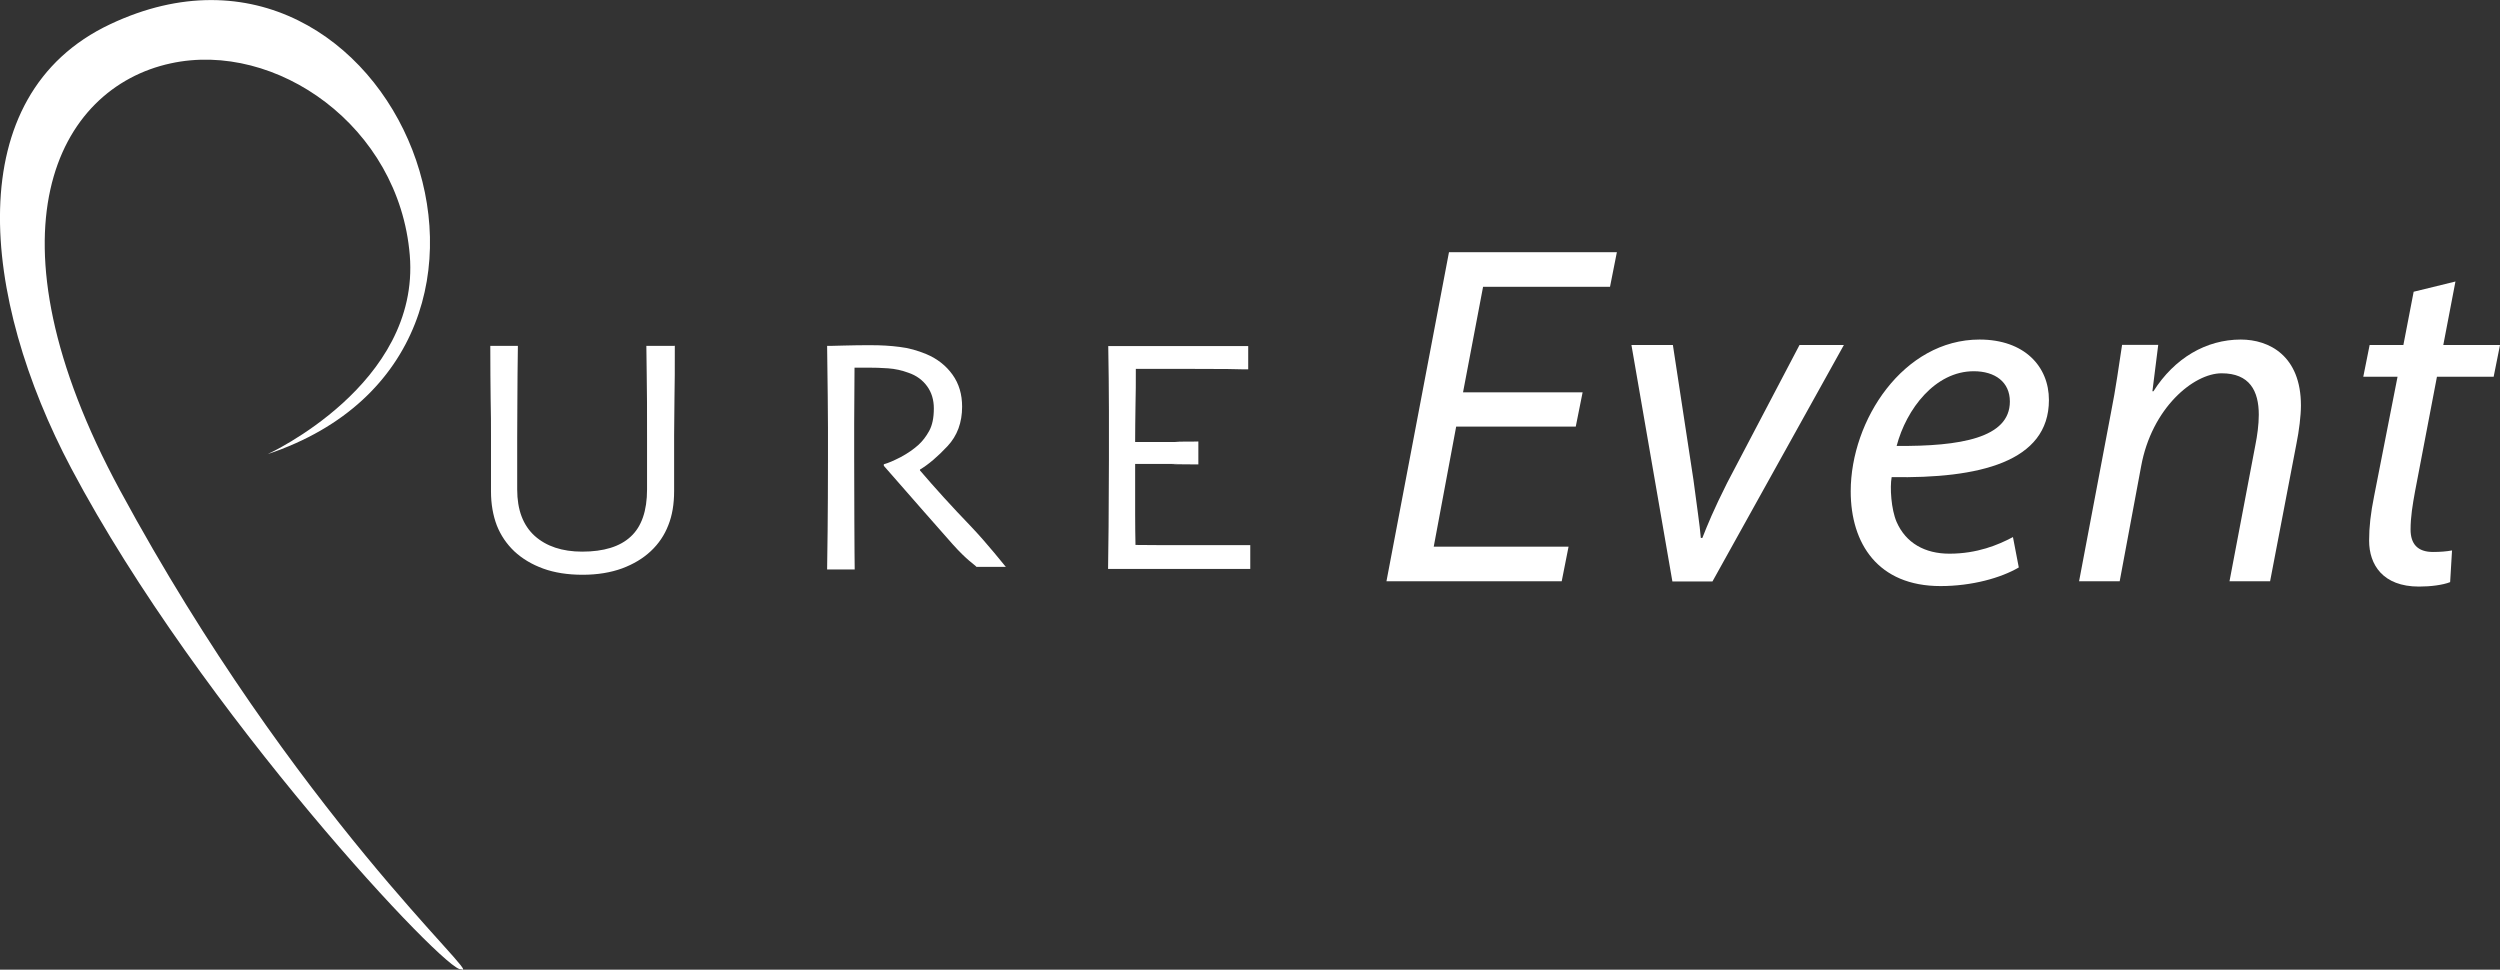
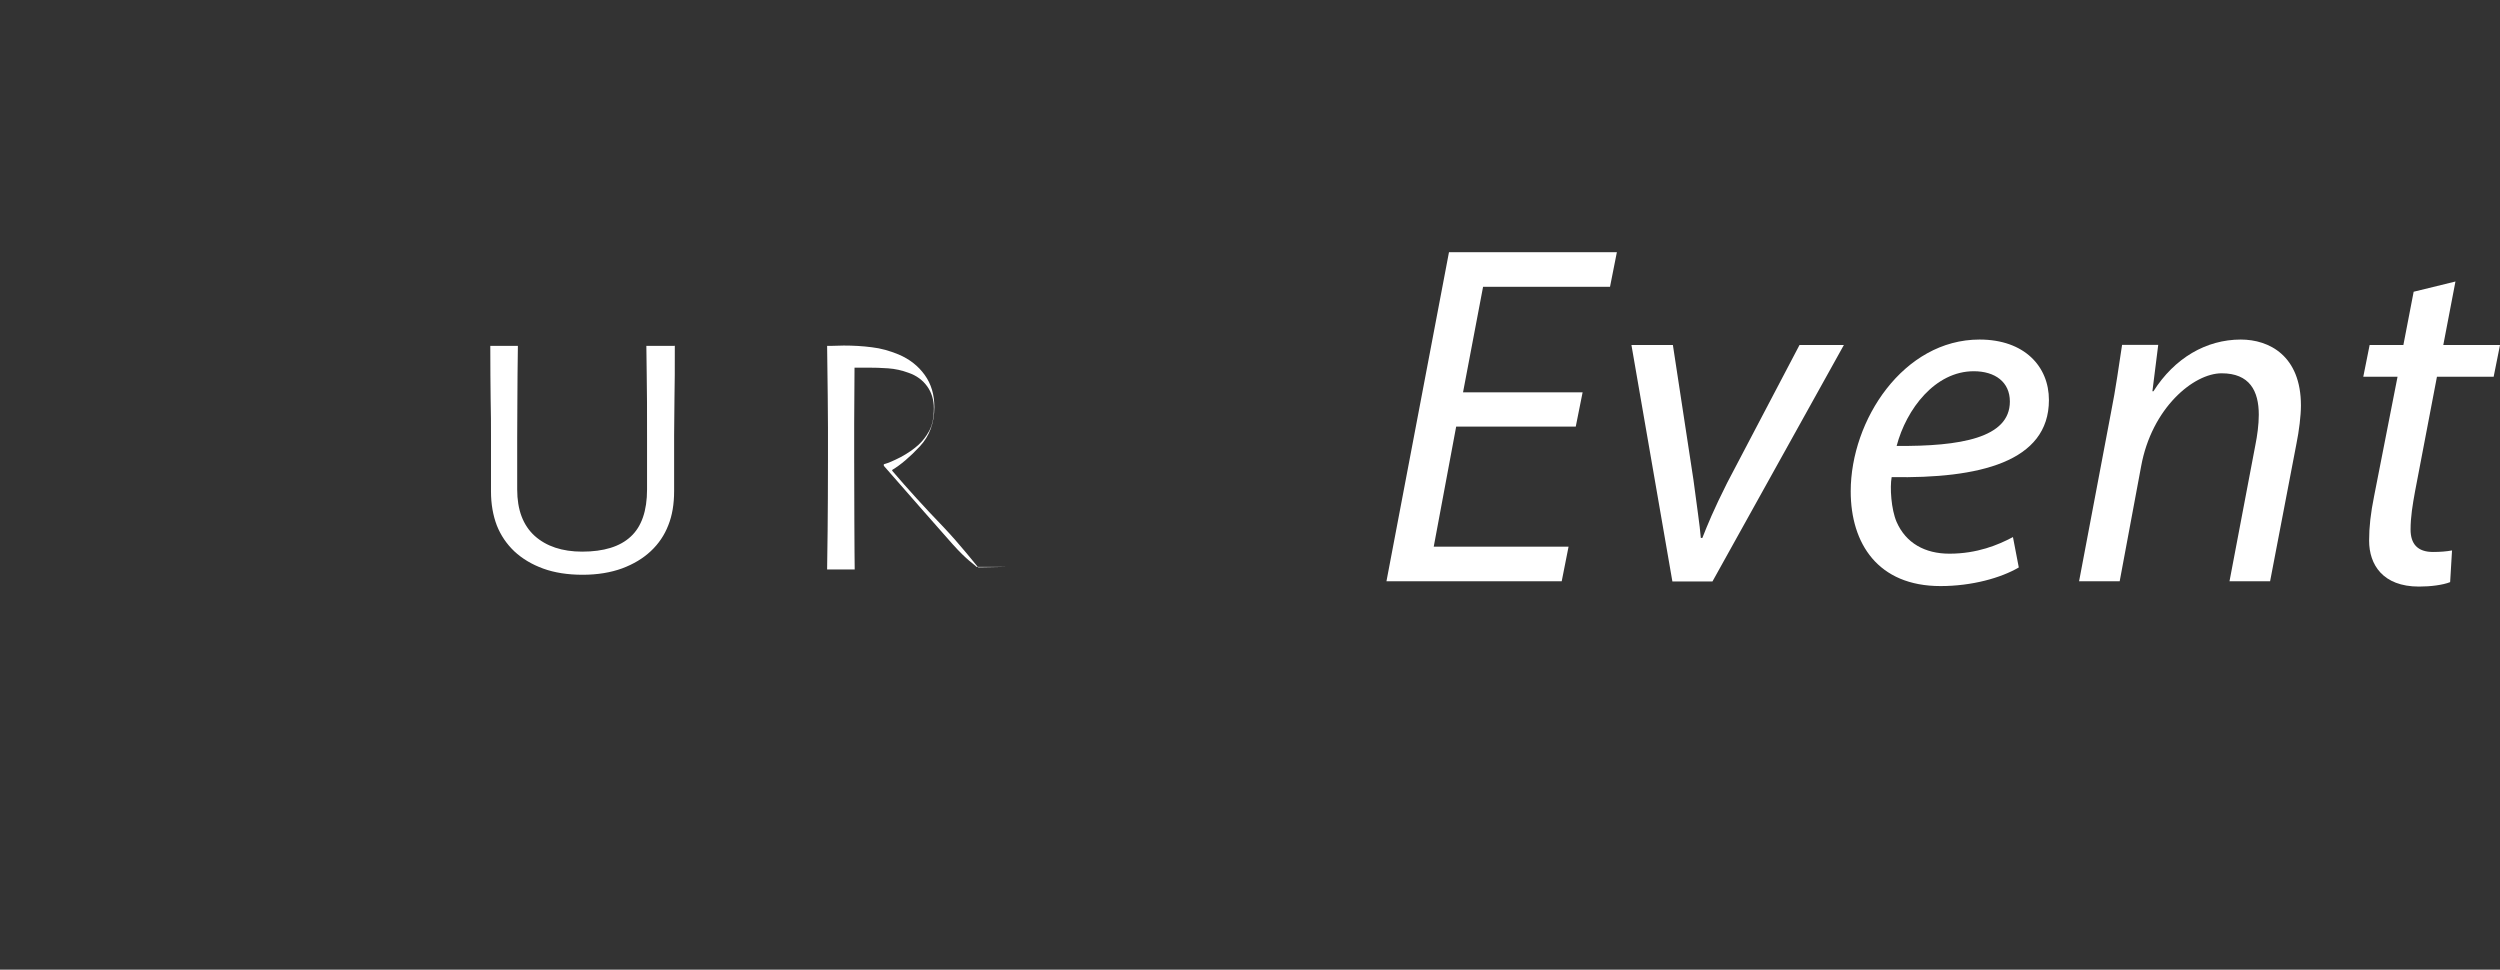
<svg xmlns="http://www.w3.org/2000/svg" id="Calque_2" viewBox="0 0 145.93 56.6">
  <rect x="0" y="0" width="145.93" height="56.6" fill="#333333" stroke="none" />
  <defs>
    <style>.cls-1{fill:#fff;}</style>
  </defs>
  <g id="Calque_1-2">
-     <path class="cls-1" d="m26.91,56.57c-.67.41-15.2-14.97-22.75-29.23C-1.12,17.37-2.4,5.57,6.44,1.41c16.49-7.78,27.46,18.98,9.18,25.1,0,0,8.92-4.06,8.3-11.61-.62-7.55-7.83-12.54-13.96-11.2C3.31,5.14-1.13,13.59,7.01,28.63c10.24,18.92,21.33,28.6,19.9,27.94Z" />
    <path class="cls-1" d="m39.39,20.18c0,1.25,0,2.28-.02,3.1-.01.81-.02,1.53-.02,2.13,0,.74,0,1.37,0,1.9,0,.52,0,.98,0,1.36,0,.75-.11,1.42-.34,1.99-.22.57-.56,1.08-1.02,1.51-.46.43-1.01.76-1.68,1.01-.66.24-1.43.37-2.3.37s-1.64-.12-2.3-.36c-.66-.24-1.23-.58-1.69-1.01-.45-.43-.79-.93-1.02-1.51-.22-.58-.34-1.24-.34-1.99,0-.38,0-.84,0-1.36,0-.52,0-1.16,0-1.9,0-.6,0-1.31-.02-2.13-.01-.82-.02-1.85-.02-3.1h1.61c0,.16-.01.72-.02,1.66,0,.95-.02,2.19-.02,3.73,0,.47,0,.95,0,1.45,0,.5,0,1.01,0,1.54,0,1.19.34,2.09,1.02,2.71.68.61,1.61.92,2.77.92,1.26,0,2.21-.29,2.84-.88.63-.58.95-1.5.95-2.75,0-.53,0-1.04,0-1.54,0-.5,0-.99,0-1.45,0-1.54,0-2.8-.02-3.78-.01-.98-.02-1.52-.02-1.61h1.61Z" />
-     <path class="cls-1" d="m58.73,33.09h-1.73c-.14-.16-.52-.35-1.39-1.32-.87-.98-2.21-2.51-4.02-4.58v-.09c.26-.07.58-.21.99-.42.41-.22.75-.46,1.03-.71.24-.22.45-.49.63-.82.18-.33.27-.76.27-1.31,0-.5-.13-.93-.39-1.29-.26-.36-.62-.63-1.09-.79-.38-.14-.77-.23-1.19-.26-.42-.03-.8-.04-1.15-.04-.23,0-.41,0-.54,0-.12,0-.21,0-.27,0-.01,1.23-.02,2.32-.02,3.27,0,.94,0,1.61,0,2,0,.89,0,2.1.01,3.63,0,1.53.02,2.49.02,2.88h-1.61c0-.39.02-1.15.03-2.27.01-1.12.02-2.52.02-4.19v-1.8c0-.88-.02-2.47-.05-4.79.06,0,.39,0,.97-.02s1.12-.02,1.62-.02c.56,0,1.11.03,1.64.1.53.06,1.05.21,1.56.42.64.27,1.15.67,1.53,1.2.38.53.56,1.15.56,1.87,0,.92-.28,1.69-.85,2.3-.57.61-1.11,1.07-1.61,1.37v.05c.89,1.04,1.87,2.12,2.93,3.22,1.06,1.11,2.01,2.34,2.09,2.42Z" />
-     <path class="cls-1" d="m72.98,33.21c-.06,0-.49,0-1.3,0-.81,0-1.8,0-2.99,0-.83,0-1.58,0-2.27,0-.69,0-1.27,0-1.74,0,.01-.37.02-1.19.03-2.45,0-1.25.02-2.55.02-3.89,0-.73,0-1.71,0-2.92,0-1.21-.02-2.46-.04-3.75.46,0,1.04,0,1.73,0,.69,0,1.4,0,2.14,0,1.24,0,2.25,0,3.03,0,.78,0,1.2,0,1.27,0v1.36c-.06,0-.47,0-1.22-.02-.75,0-1.68-.01-2.8-.01-.49,0-.96,0-1.43,0-.47,0-.84,0-1.11,0,0,.73,0,1.47-.02,2.2-.01.73-.02,1.42-.02,2.07.29,0,.64,0,1.04,0,.4,0,.76,0,1.07,0,1.14,0-.38,0,.52-.02.9,0,1-.01,1.06-.01v1.34c-.05,0-.21,0-1.23-.01-1.02,0,.59-.02-.25-.02-.31,0-.68,0-1.12,0-.43,0-.79,0-1.09,0,0,1.23,0,2.2,0,2.92,0,.72.01,1.32.02,1.81.38,0,.85.01,1.39.01.55,0,1.13,0,1.76,0,.97,0,1.78,0,2.44,0,.66,0,1.03,0,1.11,0v1.35Z" />
+     <path class="cls-1" d="m58.73,33.09h-1.73c-.14-.16-.52-.35-1.39-1.32-.87-.98-2.21-2.51-4.02-4.58v-.09c.26-.07.58-.21.99-.42.41-.22.75-.46,1.03-.71.24-.22.45-.49.63-.82.18-.33.27-.76.27-1.31,0-.5-.13-.93-.39-1.29-.26-.36-.62-.63-1.09-.79-.38-.14-.77-.23-1.19-.26-.42-.03-.8-.04-1.15-.04-.23,0-.41,0-.54,0-.12,0-.21,0-.27,0-.01,1.23-.02,2.32-.02,3.27,0,.94,0,1.61,0,2,0,.89,0,2.1.01,3.63,0,1.53.02,2.49.02,2.88h-1.61c0-.39.02-1.15.03-2.27.01-1.12.02-2.52.02-4.19v-1.8c0-.88-.02-2.47-.05-4.79.06,0,.39,0,.97-.02c.56,0,1.11.03,1.64.1.53.06,1.05.21,1.56.42.64.27,1.15.67,1.53,1.2.38.53.56,1.15.56,1.87,0,.92-.28,1.69-.85,2.3-.57.61-1.11,1.07-1.61,1.37v.05c.89,1.04,1.87,2.12,2.93,3.22,1.06,1.11,2.01,2.34,2.09,2.42Z" />
    <path class="cls-1" d="m91.98,24.9h-6.98l-1.31,7.01h7.87l-.4,2.02h-10.23l3.65-19.21h9.8l-.4,2.02h-7.41l-1.17,6.16h6.98l-.4,2Z" />
    <path class="cls-1" d="m97.65,20.14l1.2,7.87c.2,1.57.37,2.62.43,3.39h.09c.29-.74.66-1.65,1.45-3.22l4.22-8.04h2.59l-7.67,13.8h-2.34l-2.39-13.8h2.42Z" />
    <path class="cls-1" d="m117.83,33.13c-1.03.6-2.71,1.08-4.56,1.08-3.65,0-5.24-2.48-5.24-5.53,0-4.16,3.08-8.86,7.52-8.86,2.62,0,4.05,1.57,4.05,3.53,0,3.62-4.08,4.59-9.18,4.5-.11.6-.03,1.88.29,2.62.54,1.23,1.65,1.85,3.08,1.85,1.62,0,2.85-.51,3.71-.97l.34,1.77Zm-2.62-11.46c-2.25,0-3.93,2.2-4.5,4.36,3.71.03,6.61-.46,6.61-2.59,0-1.14-.86-1.77-2.11-1.77Z" />
    <path class="cls-1" d="m121.36,33.93l1.85-9.78c.31-1.54.48-2.88.66-4.02h2.11l-.34,2.71h.06c1.23-1.94,3.08-3.02,5.1-3.02,1.65,0,3.51.94,3.51,3.85,0,.6-.11,1.48-.26,2.22l-1.54,8.04h-2.37l1.51-7.95c.11-.54.2-1.2.2-1.77,0-1.4-.54-2.42-2.17-2.42s-4.08,2.02-4.7,5.44l-1.25,6.7h-2.37Z" />
    <path class="cls-1" d="m143.33,16.43l-.71,3.71h3.31l-.37,1.85h-3.31l-1.28,6.7c-.14.77-.26,1.48-.26,2.22,0,.83.4,1.31,1.31,1.31.4,0,.8-.03,1.11-.09l-.11,1.85c-.43.17-1.14.26-1.82.26-2.11,0-2.91-1.28-2.91-2.68,0-.8.09-1.6.29-2.59l1.37-6.98h-2l.37-1.85h1.97l.6-3.11,2.45-.6Z" />
  </g>
</svg>